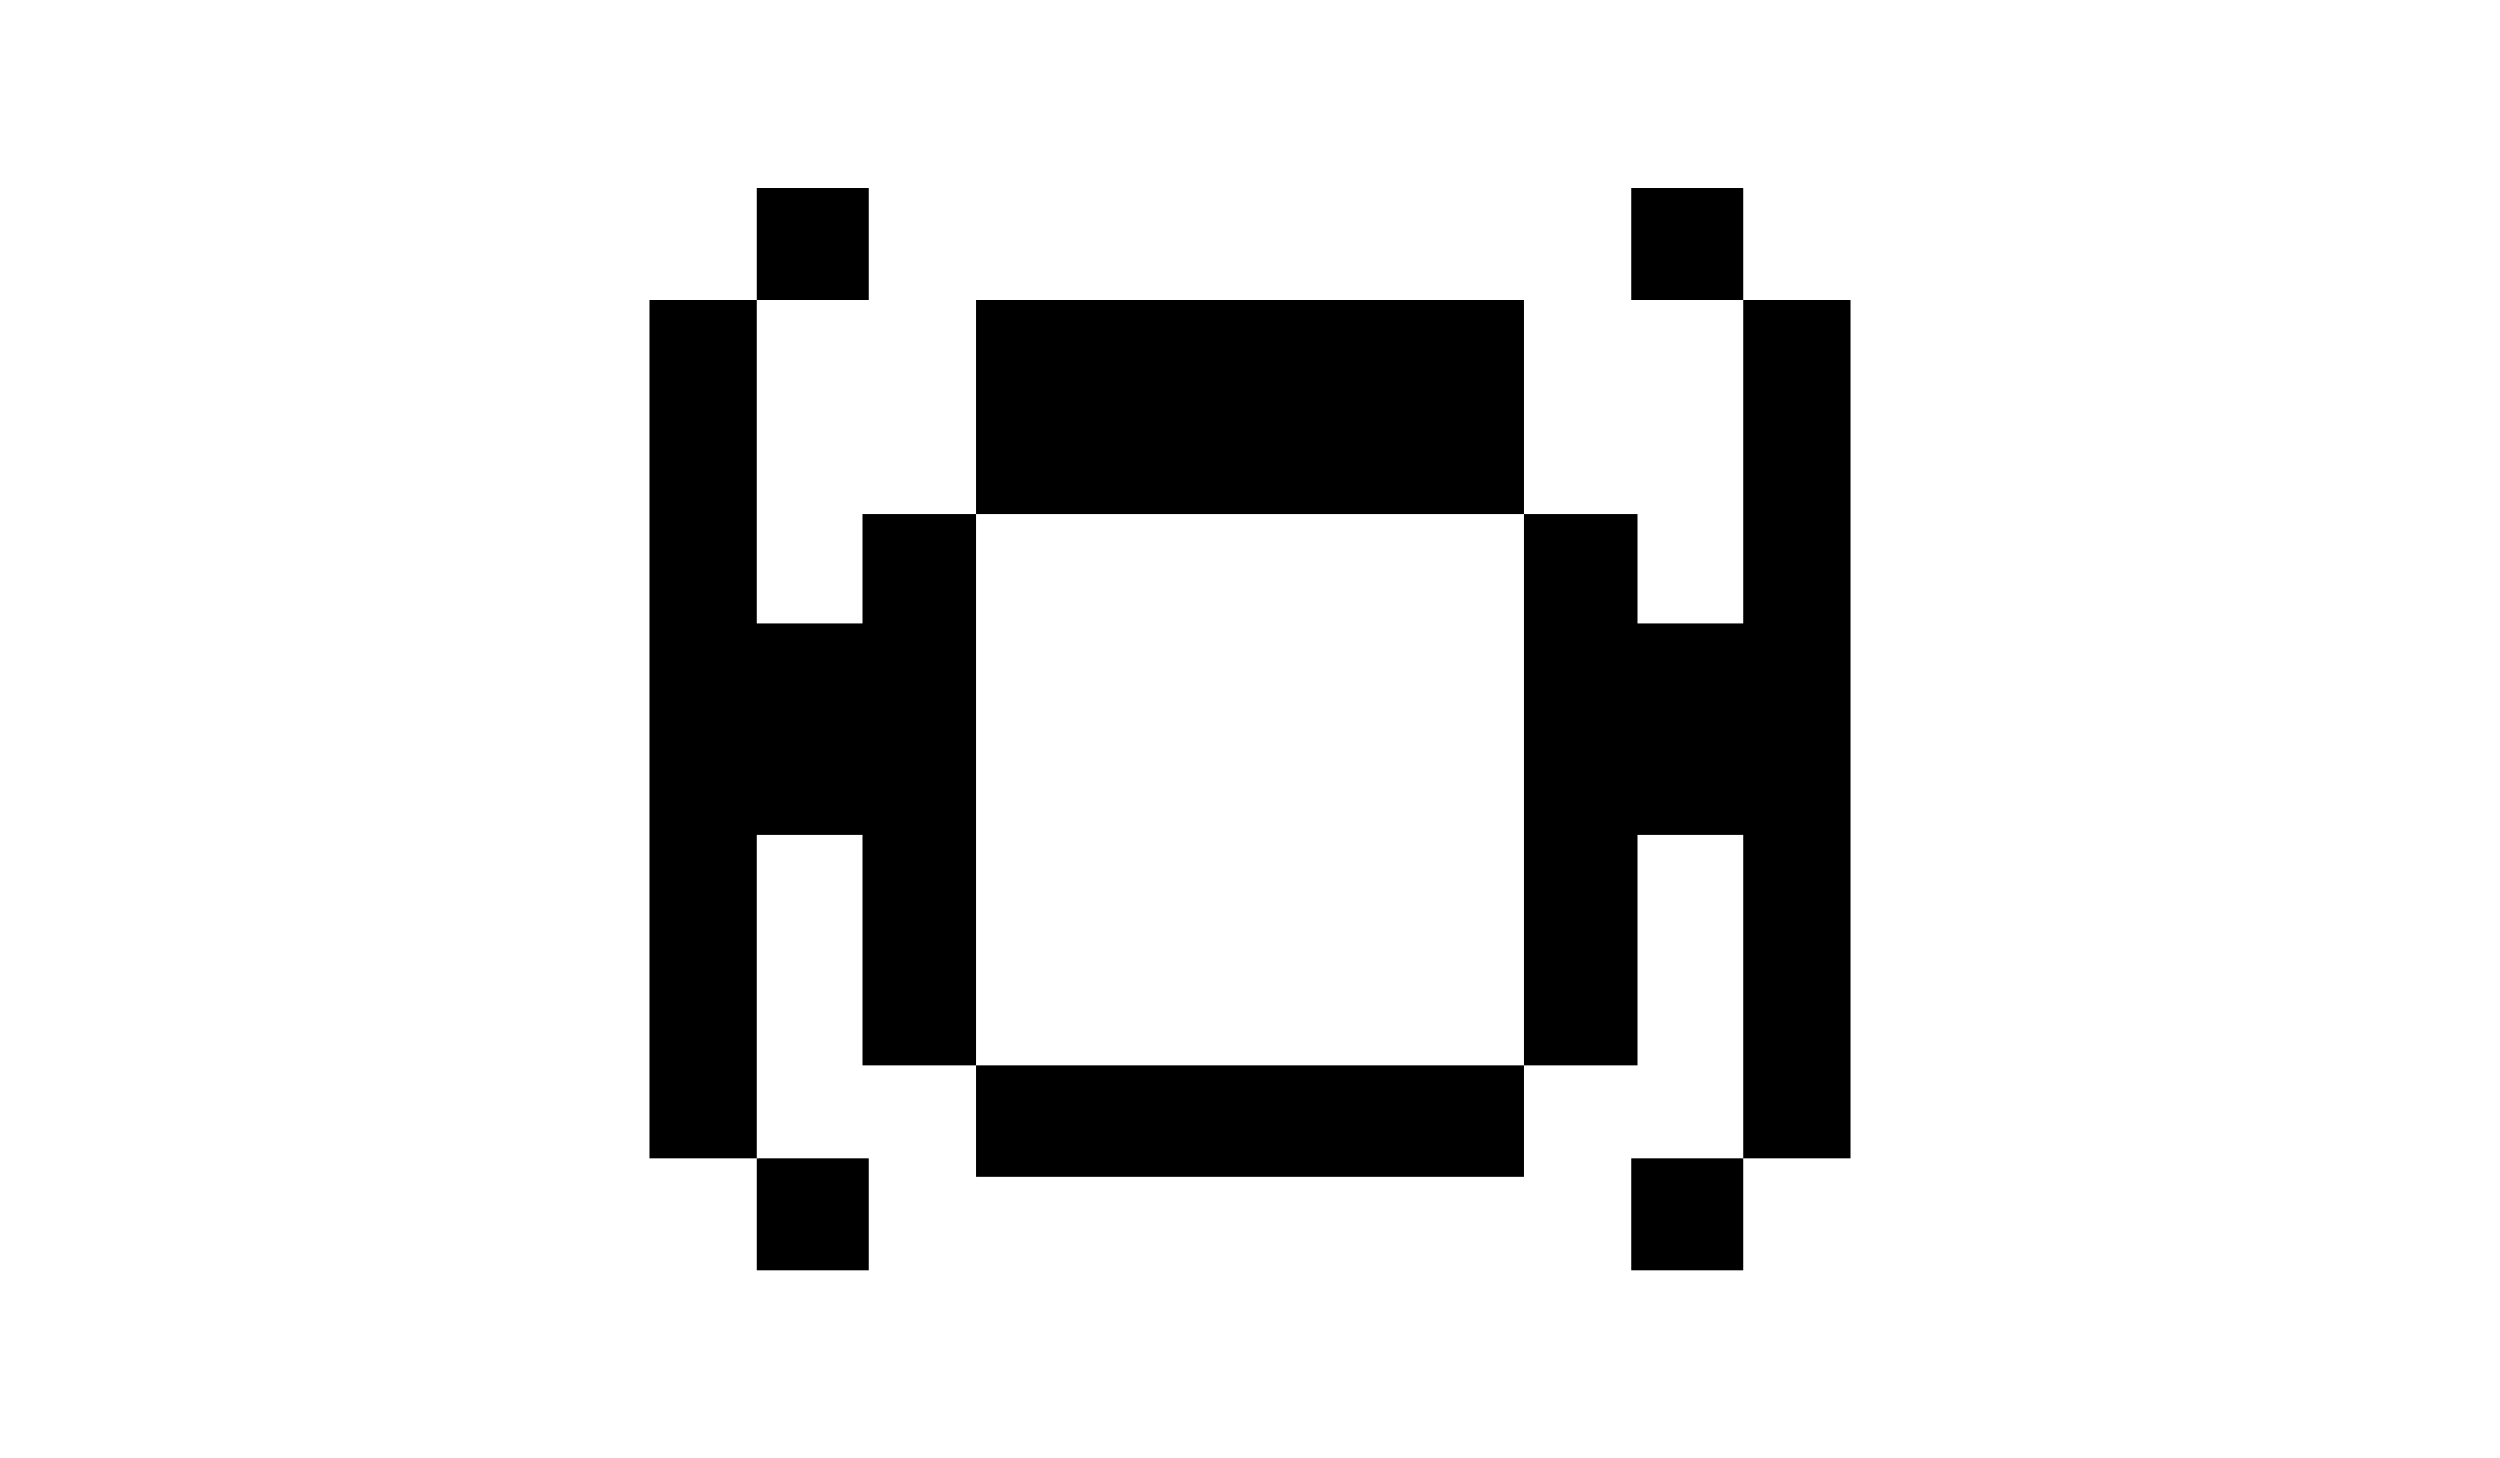
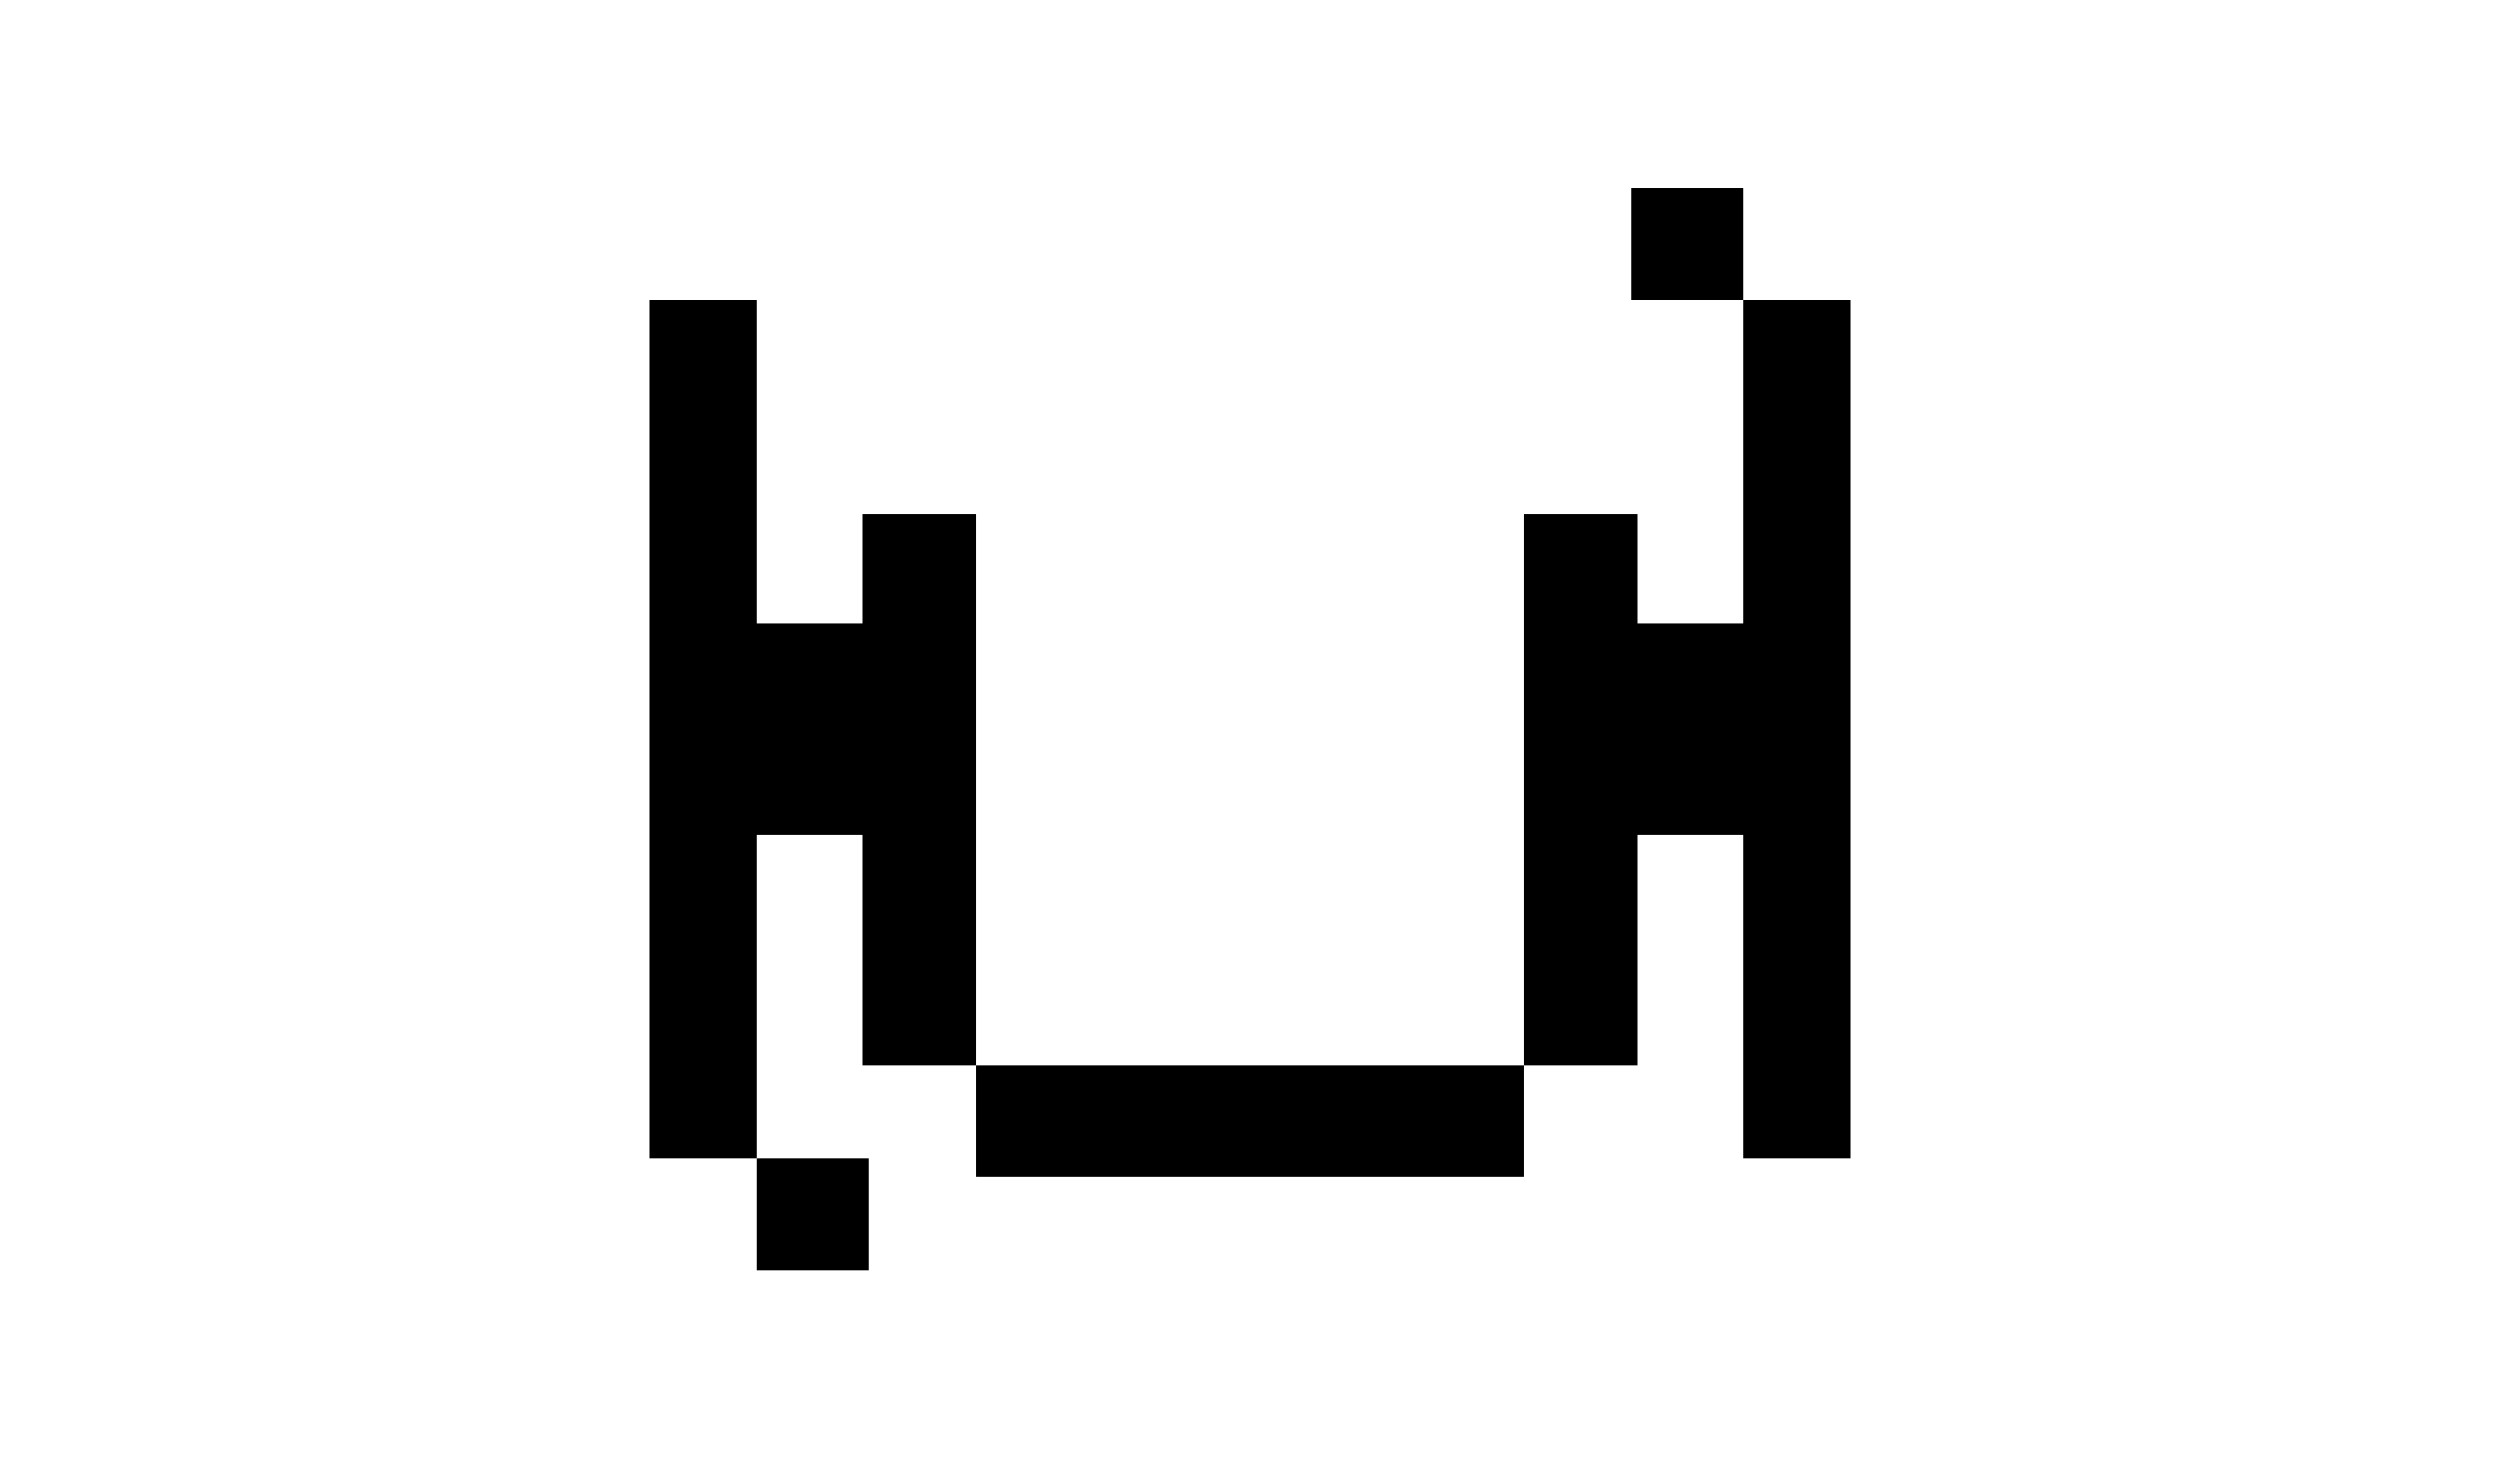
<svg xmlns="http://www.w3.org/2000/svg" version="1.1" id="Layer_1" x="0px" y="0px" viewBox="0 0 960 560" enable-background="new 0 0 960 560" xml:space="preserve">
  <g>
    <rect x="626.4" y="72.2" width="43" height="43" />
-     <rect x="626.4" y="444.8" width="43" height="43" />
    <polygon points="669.4,115.2 669.4,239.4 628.8,239.4 628.8,197.4 585.2,197.4 585.2,409.1 628.8,409.1 628.8,320.6 669.4,320.6    669.4,444.8 710.6,444.8 710.6,280 710.6,115.2  " />
-     <polygon points="585.2,197.4 585.2,115.2 480,115.2 374.8,115.2 374.8,197.4 480,197.4  " />
-     <rect x="290.6" y="72.2" width="43" height="43" />
    <rect x="290.6" y="444.8" width="43" height="43" />
    <polygon points="331.2,197.4 331.2,239.4 290.6,239.4 290.6,115.2 249.4,115.2 249.4,280 249.4,444.8 290.6,444.8 290.6,320.6    331.2,320.6 331.2,409.1 374.8,409.1 374.8,197.4  " />
    <polygon points="374.8,409.1 374.8,451.9 480,451.9 585.2,451.9 585.2,409.1 480,409.1  " />
  </g>
</svg>